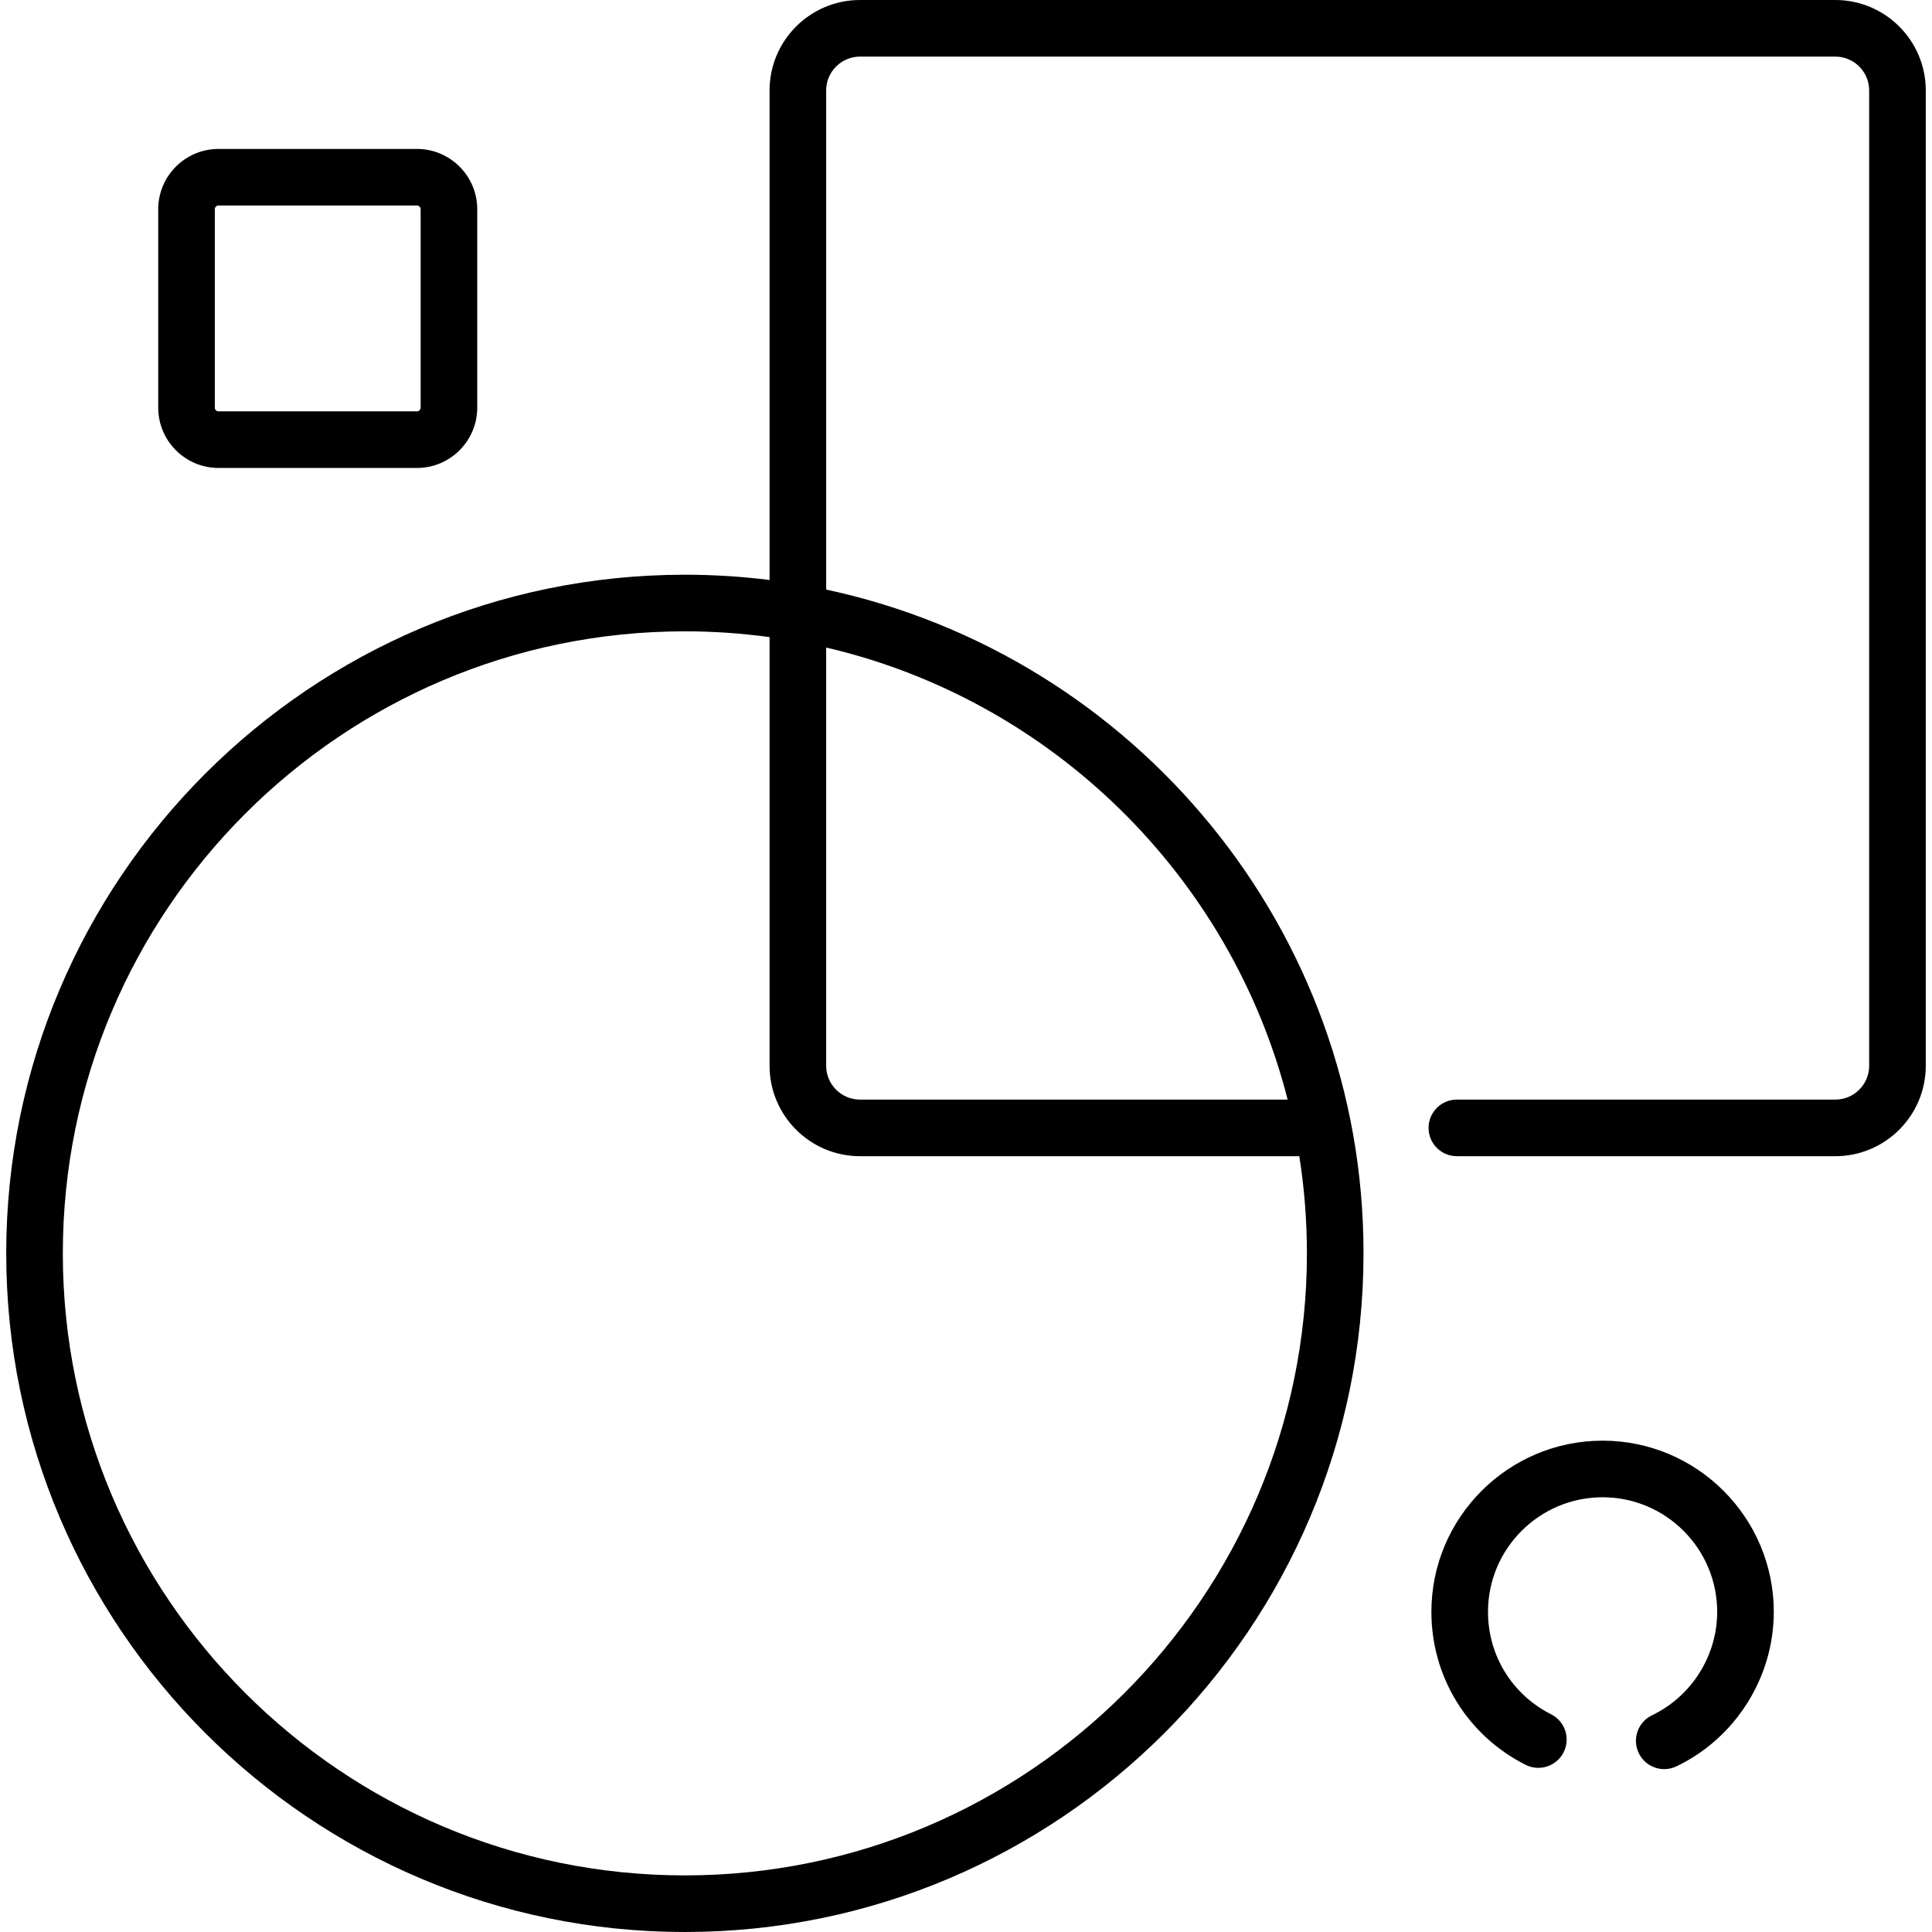
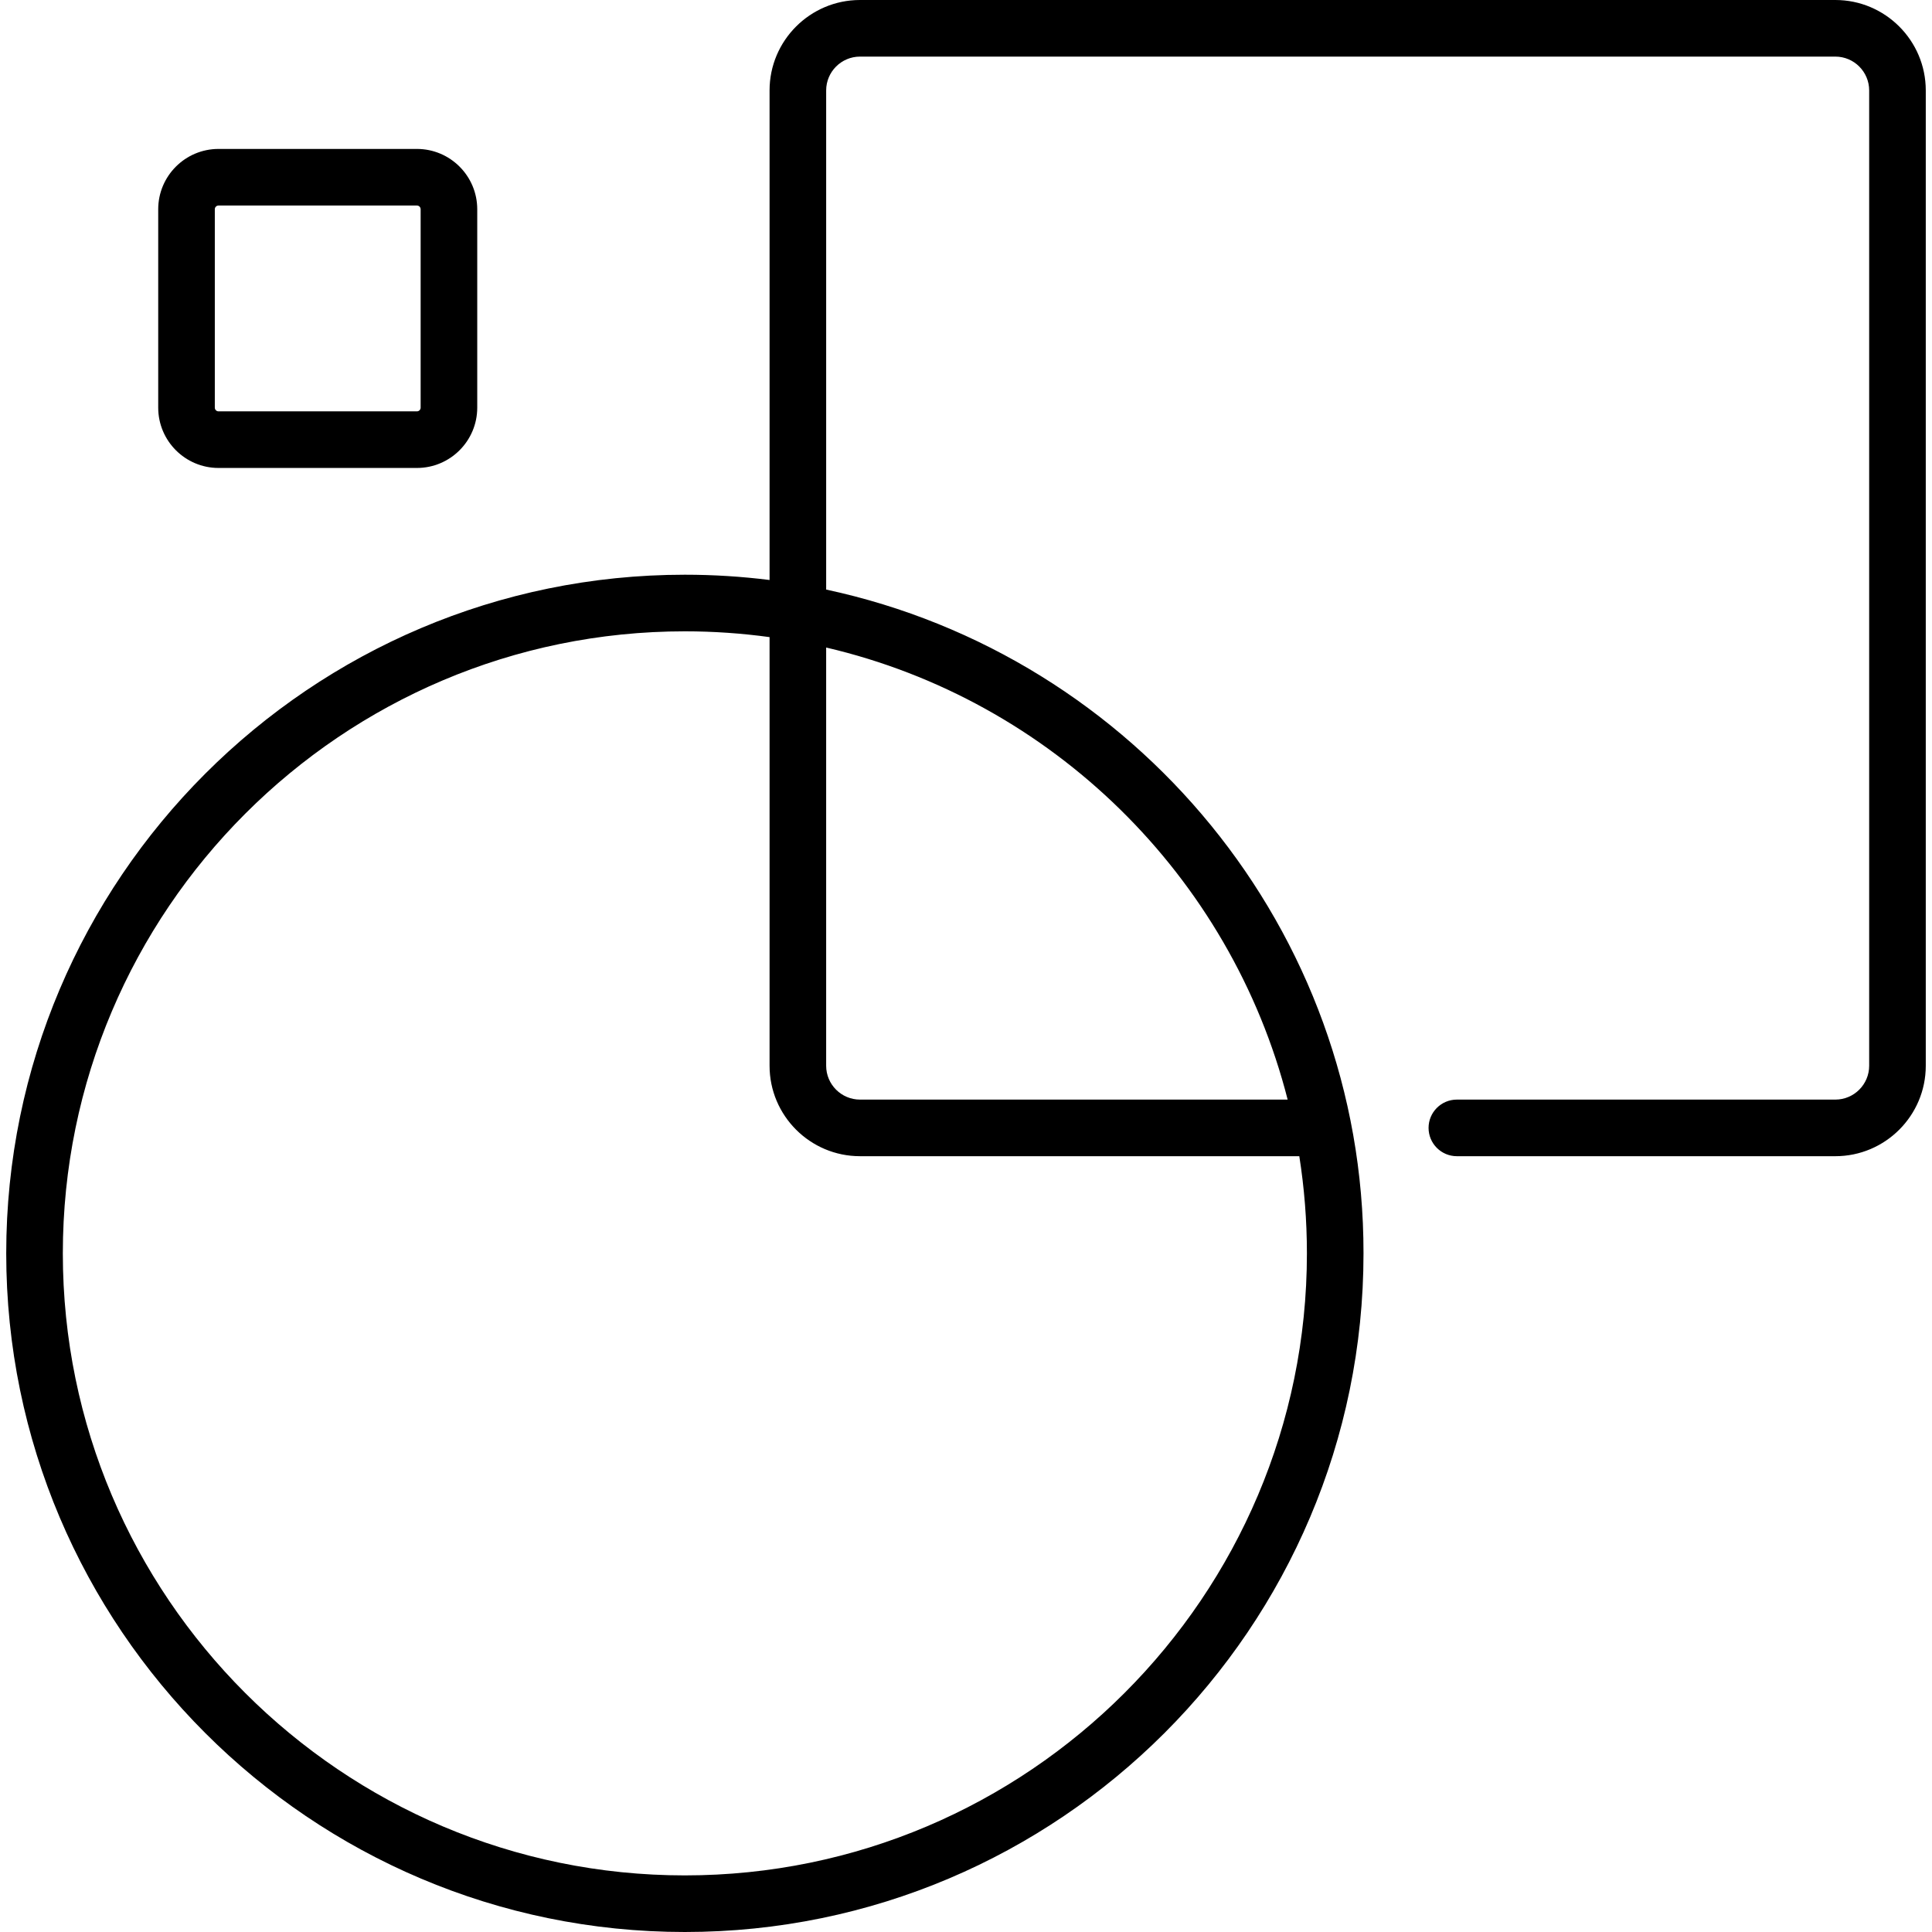
<svg xmlns="http://www.w3.org/2000/svg" id="Capa_1" height="512" viewBox="0 0 512 512" width="512">
  <g>
    <path d="m486.384 0h-258.475c-13.215 0-23.966 10.751-23.966 23.965v129.741c-7.355-.92-14.846-1.399-22.446-1.399-99.167 0-179.846 80.679-179.846 179.846s80.679 179.847 179.846 179.847c99.168 0 179.847-80.679 179.847-179.846.101-85.517-60.437-158.329-142.4-175.914v-132.275c0-4.943 4.022-8.965 8.966-8.965h258.475c4.943 0 8.965 4.022 8.965 8.965v258.475c0 4.943-4.021 8.965-8.965 8.965h-100.3c-4.143 0-7.5 3.358-7.5 7.5s3.357 7.5 7.5 7.5h100.3c13.214 0 23.965-10.751 23.965-23.965v-258.475c-.001-13.214-10.752-23.965-23.966-23.965zm-304.887 497c-90.896 0-164.846-73.95-164.846-164.846s73.949-164.846 164.846-164.846c7.613 0 15.104.531 22.446 1.535v113.597c0 13.214 10.751 23.965 23.966 23.965h116.419c1.322 8.392 2.016 16.991 2.016 25.749 0 90.896-73.95 164.846-164.847 164.846zm159.746-205.595h-113.334c-4.943 0-8.966-4.022-8.966-8.965v-110.839c59.778 13.938 107.162 60.492 122.3 119.804z" />
    <path d="m57.91 124.014h52.58c8.813 0 15.983-7.17 15.983-15.982v-52.58c0-8.813-7.17-15.983-15.983-15.983h-52.58c-8.812 0-15.982 7.17-15.982 15.983v52.58c0 8.812 7.17 15.982 15.982 15.982zm-.982-68.563c0-.542.44-.983.982-.983h52.58c.542 0 .983.441.983.983v52.58c0 .542-.441.982-.983.982h-52.58c-.542 0-.982-.441-.982-.982z" />
-     <path d="m424.702 381.792c-25.018 0-45.37 20.353-45.37 45.37 0 17.237 9.566 32.768 24.967 40.533 3.698 1.866 8.209.378 10.074-3.32 1.864-3.699.378-8.209-3.32-10.074-10.313-5.2-16.721-15.6-16.721-27.14 0-16.746 13.624-30.37 30.37-30.37s30.37 13.624 30.37 30.37c0 11.625-6.779 22.384-17.271 27.409-3.735 1.79-5.313 6.269-3.523 10.004 1.288 2.691 3.973 4.262 6.769 4.262 1.087 0 2.19-.237 3.235-.738 15.667-7.504 25.79-23.573 25.79-40.938 0-25.015-20.352-45.368-45.37-45.368z" />
  </g>
</svg>